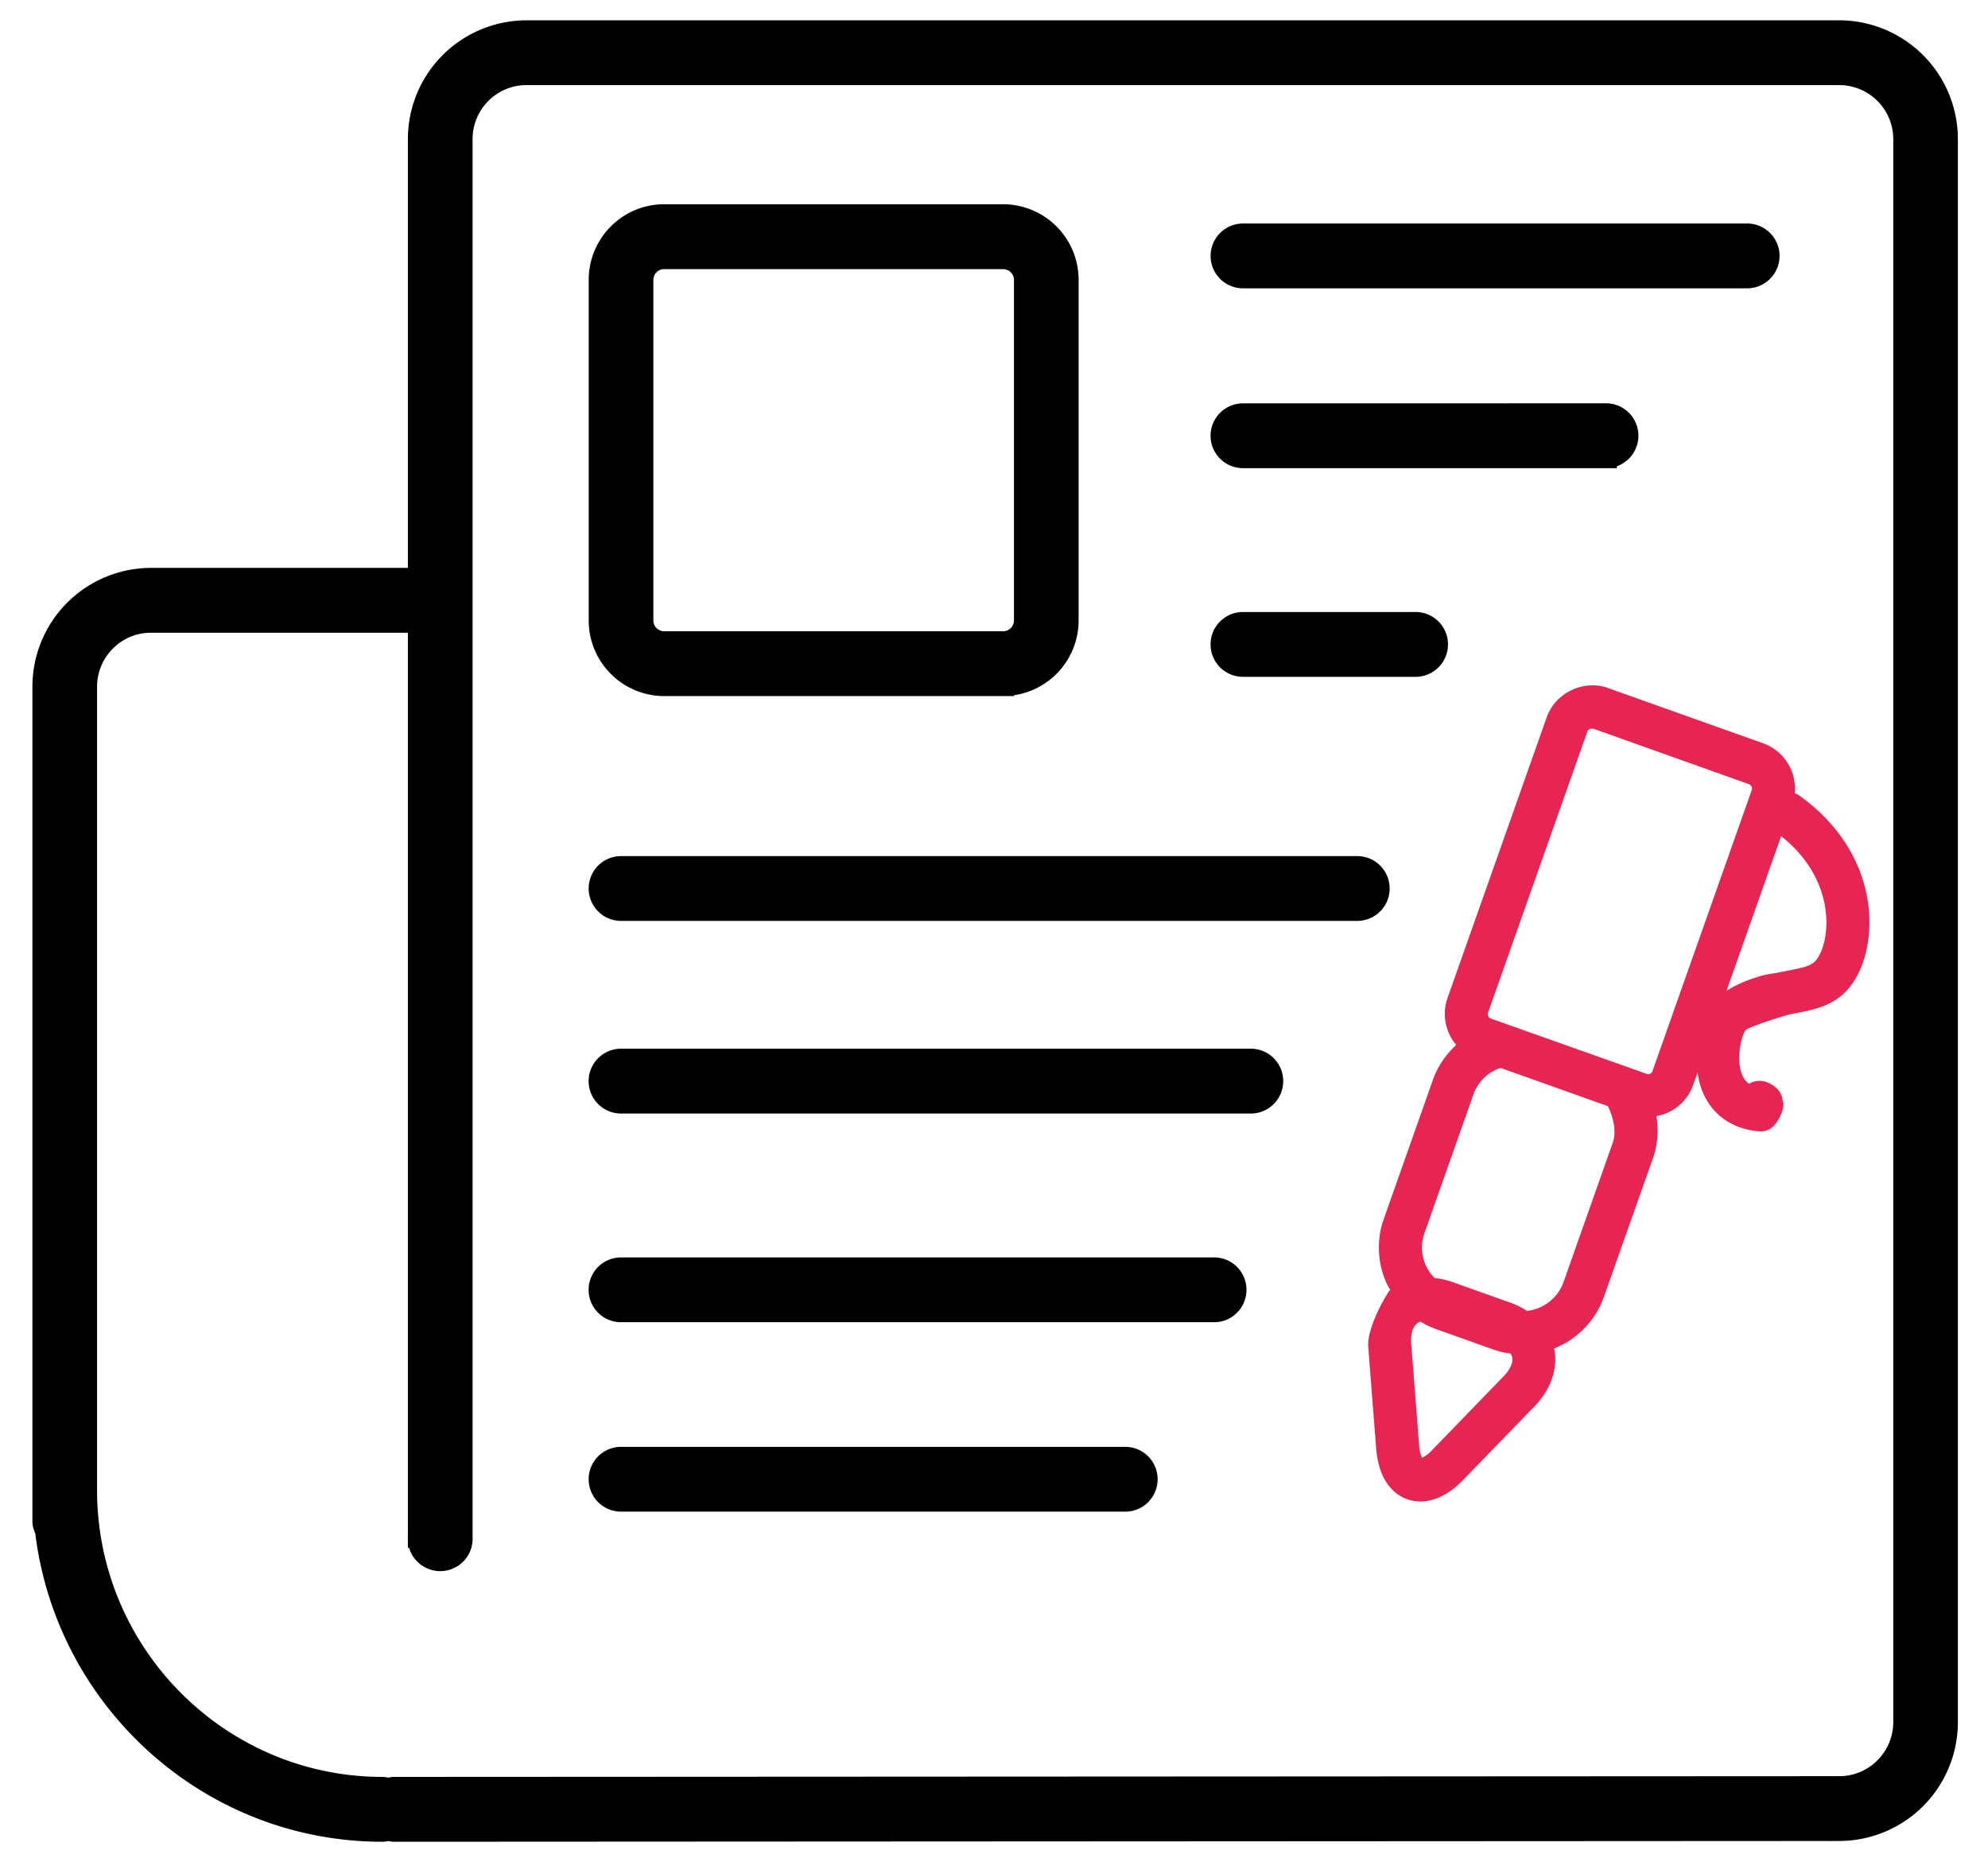
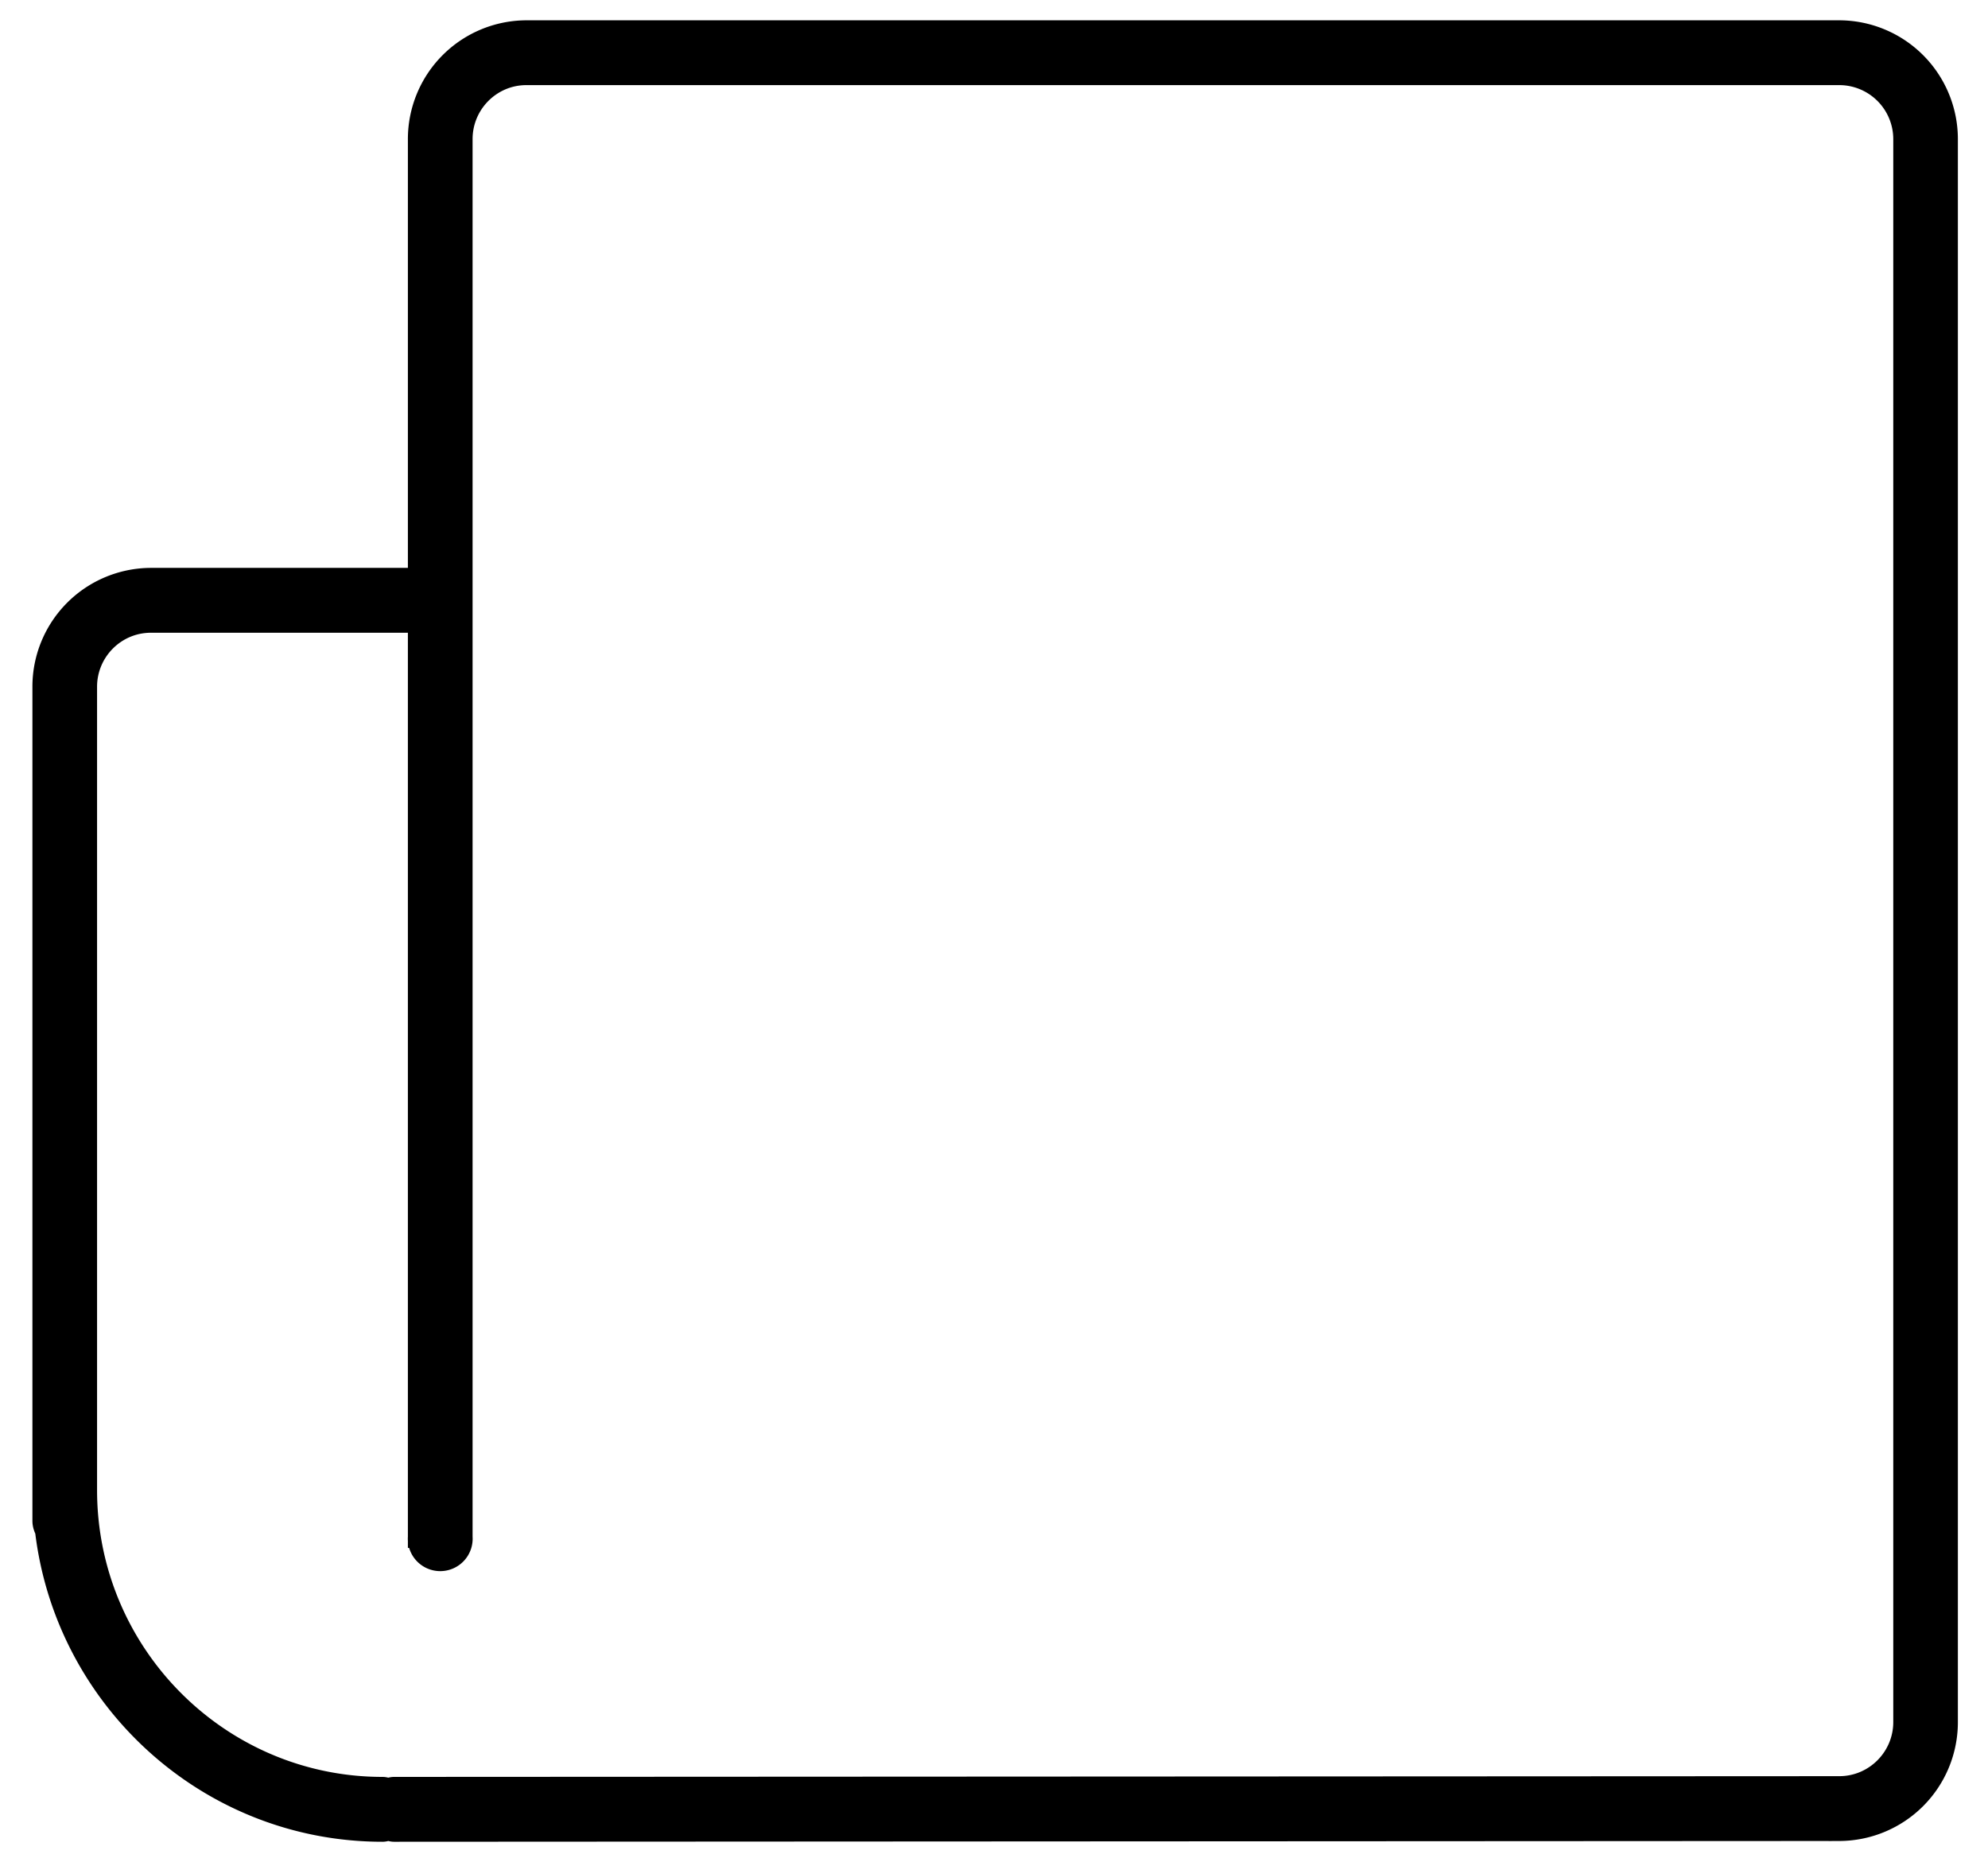
<svg xmlns="http://www.w3.org/2000/svg" width="46" height="43" viewBox="0 0 46 43">
  <g fill-rule="nonzero" fill="none">
-     <path d="M40.427 6.423H28.762a.5.5 0 0 1 0-1h11.665a.5.5 0 0 1 0 1zM23.213 15.86h-7.846a1.5 1.5 0 0 1-1.495-1.5V6.477c0-.827.67-1.5 1.495-1.5h7.846a1.5 1.5 0 0 1 1.495 1.5v7.881a1.5 1.5 0 0 1-1.495 1.501zm-7.846-9.882a.5.5 0 0 0-.499.5v7.881a.5.5 0 0 0 .499.5h7.846a.5.5 0 0 0 .499-.5V6.48a.5.5 0 0 0-.499-.501h-7.846zM37.163 10.585h-8.402a.5.5 0 0 1 0-1l8.402-.001a.5.5 0 0 1 .498.5.5.5 0 0 1-.498.5zM32.755 15.414h-3.994a.5.5 0 0 1 0-1h3.994a.5.5 0 0 1 0 1zM31.405 21.063H14.371a.5.5 0 0 1 0-1h17.034a.5.5 0 0 1 0 1zM28.945 25.521H14.37a.5.5 0 0 1 0-1h14.574c.275 0 .498.223.498.5 0 .276-.223.5-.498.5zM28.095 30.351H14.37a.5.5 0 0 1 0-1h13.724c.275 0 .498.223.498.5s-.223.5-.498.5zM26.037 34.735H14.371a.5.5 0 0 1 0-1h11.666c.276 0 .499.223.499.5 0 .276-.223.5-.498.5z" stroke="#000" stroke-width=".5" fill="#000" />
    <path d="M42.563.72H12.178a2.499 2.499 0 0 0-2.49 2.501v10.172H3.49A2.499 2.499 0 0 0 1 15.894v19.303c0 .083.025.157.06.226.464 3.908 3.778 6.952 7.791 6.952.048 0 .09-.015.134-.027.043.012.086.027.134.027l33.444-.018a2.5 2.5 0 0 0 2.49-2.502V3.22A2.5 2.5 0 0 0 42.563.72zm1.495 39.135c0 .827-.671 1.5-1.495 1.502l-33.445.017c-.047 0-.09.015-.133.027-.044-.012-.086-.027-.134-.027-3.78 0-6.855-3.09-6.855-6.887V15.895c0-.828.67-1.501 1.495-1.501h6.197v21.179a.5.5 0 1 0 .997 0V3.22c0-.827.67-1.5 1.494-1.5h30.384a1.5 1.5 0 0 1 1.495 1.5v36.634z" stroke="#000" stroke-width=".5" fill="#000" />
-     <path d="M43.22 20.867c-.146-.973-.72-1.851-1.616-2.475-.024-.016-.052-.021-.077-.033a1.11 1.11 0 0 0-.727-1.155l-3.6-1.283c-.556-.198-1.208.113-1.409.674L33.493 23.1a1.11 1.11 0 0 0 .203 1.084c-.238.217-.428.49-.54.808l-1.135 3.214a1.995 1.995 0 0 0 .08 1.53c.019.04.046.073.068.112-.05.04-.546.853-.509 1.33l.183 2.344c.07.905.576 1.228 1.027 1.228.23 0 .588-.087.984-.497l1.653-1.705c.386-.398.548-.885.453-1.34a1.997 1.997 0 0 0 1.15-1.187l1.137-3.215c.112-.317.133-.65.08-.975a1.1 1.1 0 0 0 .845-.706l.107-.302c.024.161.062.32.124.464.228.526.687.843 1.294.896.014.002.03.002.043.002.256 0 .397-.198.495-.457.031-.082.044-.183.01-.259-.004-.195-.18-.359-.375-.428a.474.474 0 0 0-.4.042.46.46 0 0 1-.153-.195c-.16-.368-.022-.923.074-1.046.063-.073.908-.345 1.072-.376.534-.1.997-.188 1.348-.635.365-.467.522-1.22.409-1.966zM34.794 31.85l-1.652 1.706a.775.775 0 0 1-.238.182.778.778 0 0 1-.067-.293l-.183-2.344c-.014-.196.022-.354.105-.443a.285.285 0 0 1 .11-.071c.113.07.235.128.363.174l1.336.477c.126.045.255.072.385.09.015.026.029.051.035.077.03.126-.042.288-.194.446zm2.515-5.378-1.136 3.215a1.018 1.018 0 0 1-.838.652 1.911 1.911 0 0 0-.383-.189l-1.336-.476a1.812 1.812 0 0 0-.421-.096.996.996 0 0 1-.236-1.036l1.135-3.215a1 1 0 0 1 .627-.612l2.48.884c.024.036.255.506.108.873zm.927-1.682a.112.112 0 0 1-.105.073l-3.633-1.289a.113.113 0 0 1-.066-.138l2.297-6.504c.016-.045.057-.068.116-.068h.022l3.6 1.284a.11.11 0 0 1 .066.138l-2.297 6.504zm3.794-2.578c-.11.14-.273.18-.75.27l-.201.04a2.356 2.356 0 0 0-.418.09c-.003 0-.004.003-.007.004a2.933 2.933 0 0 0-.704.313l1.263-3.577c.713.565.953 1.208 1.022 1.664.081.54-.044.991-.205 1.196z" fill="#E62552" />
  </g>
</svg>